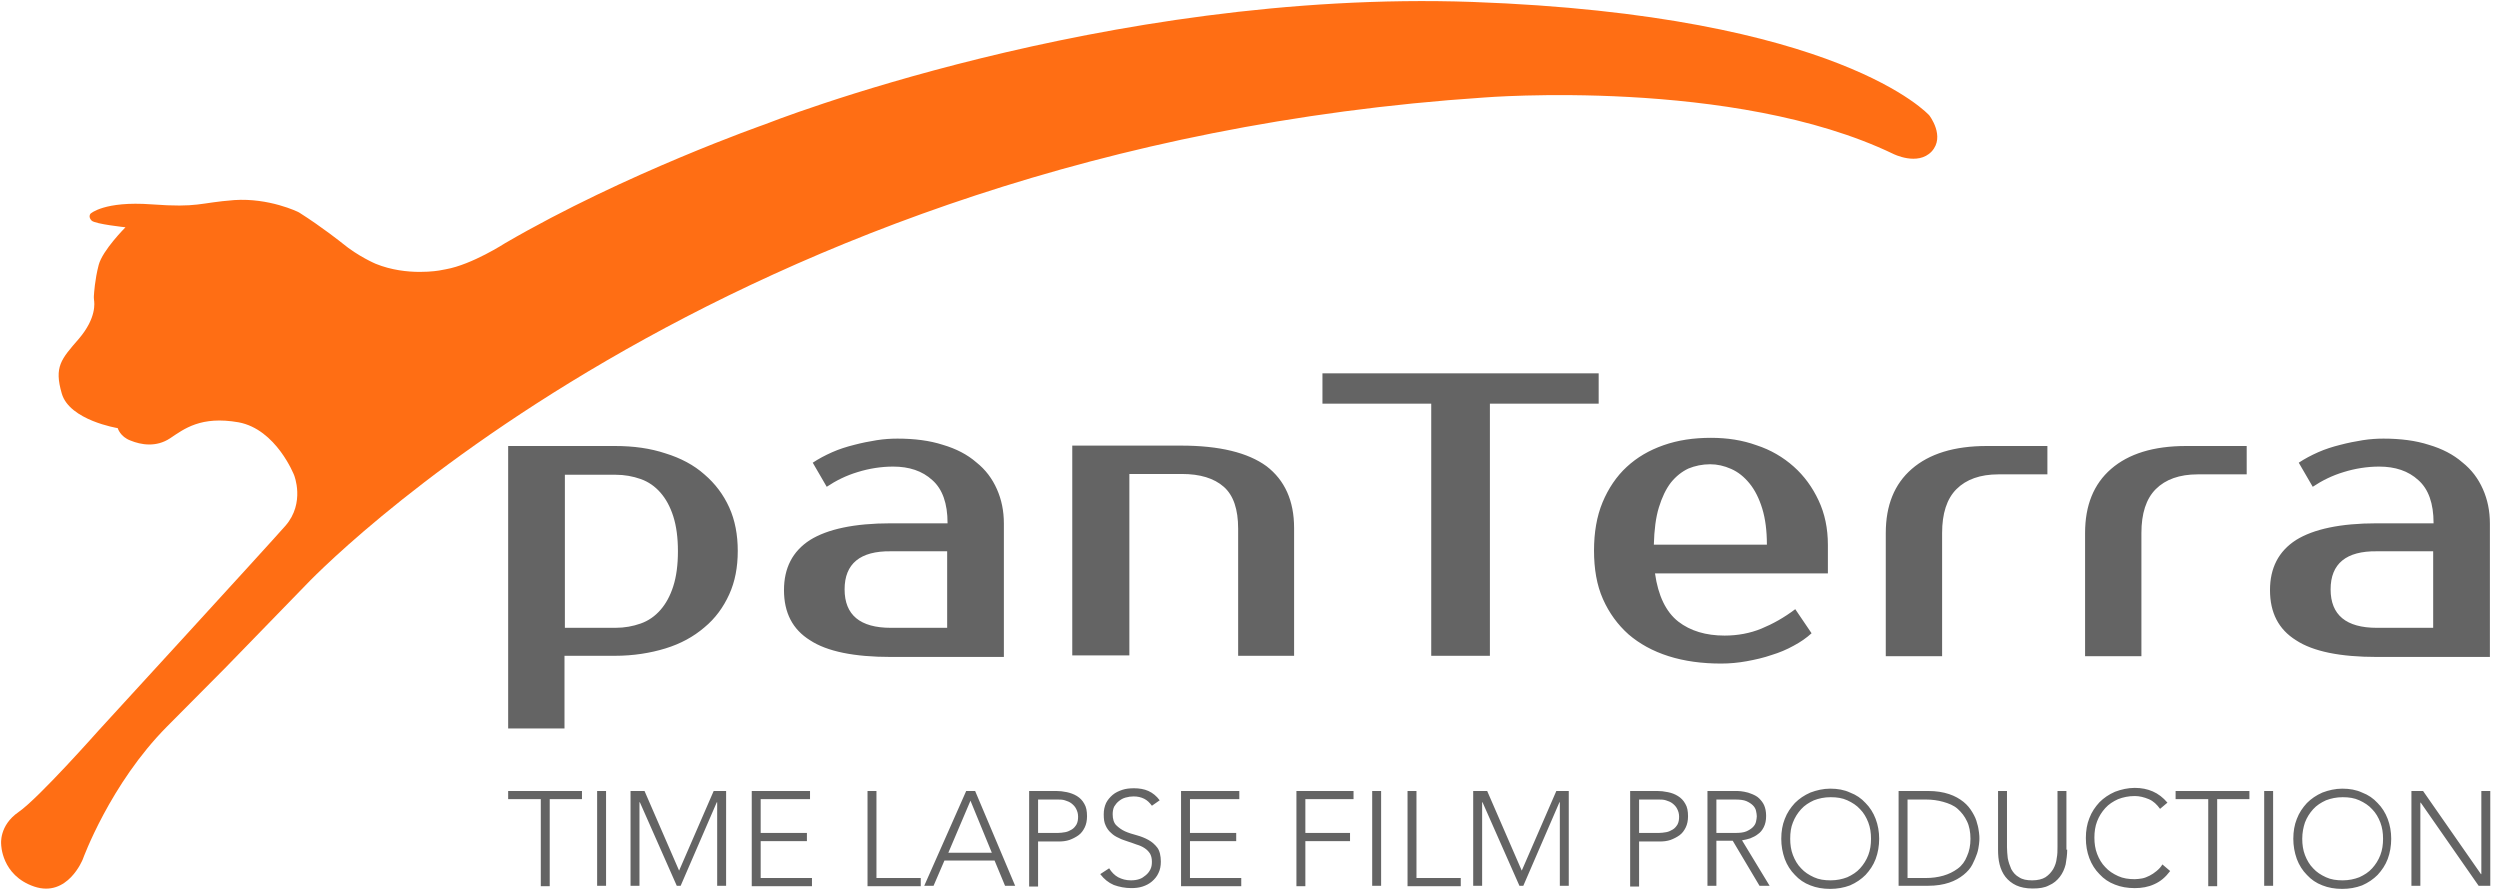
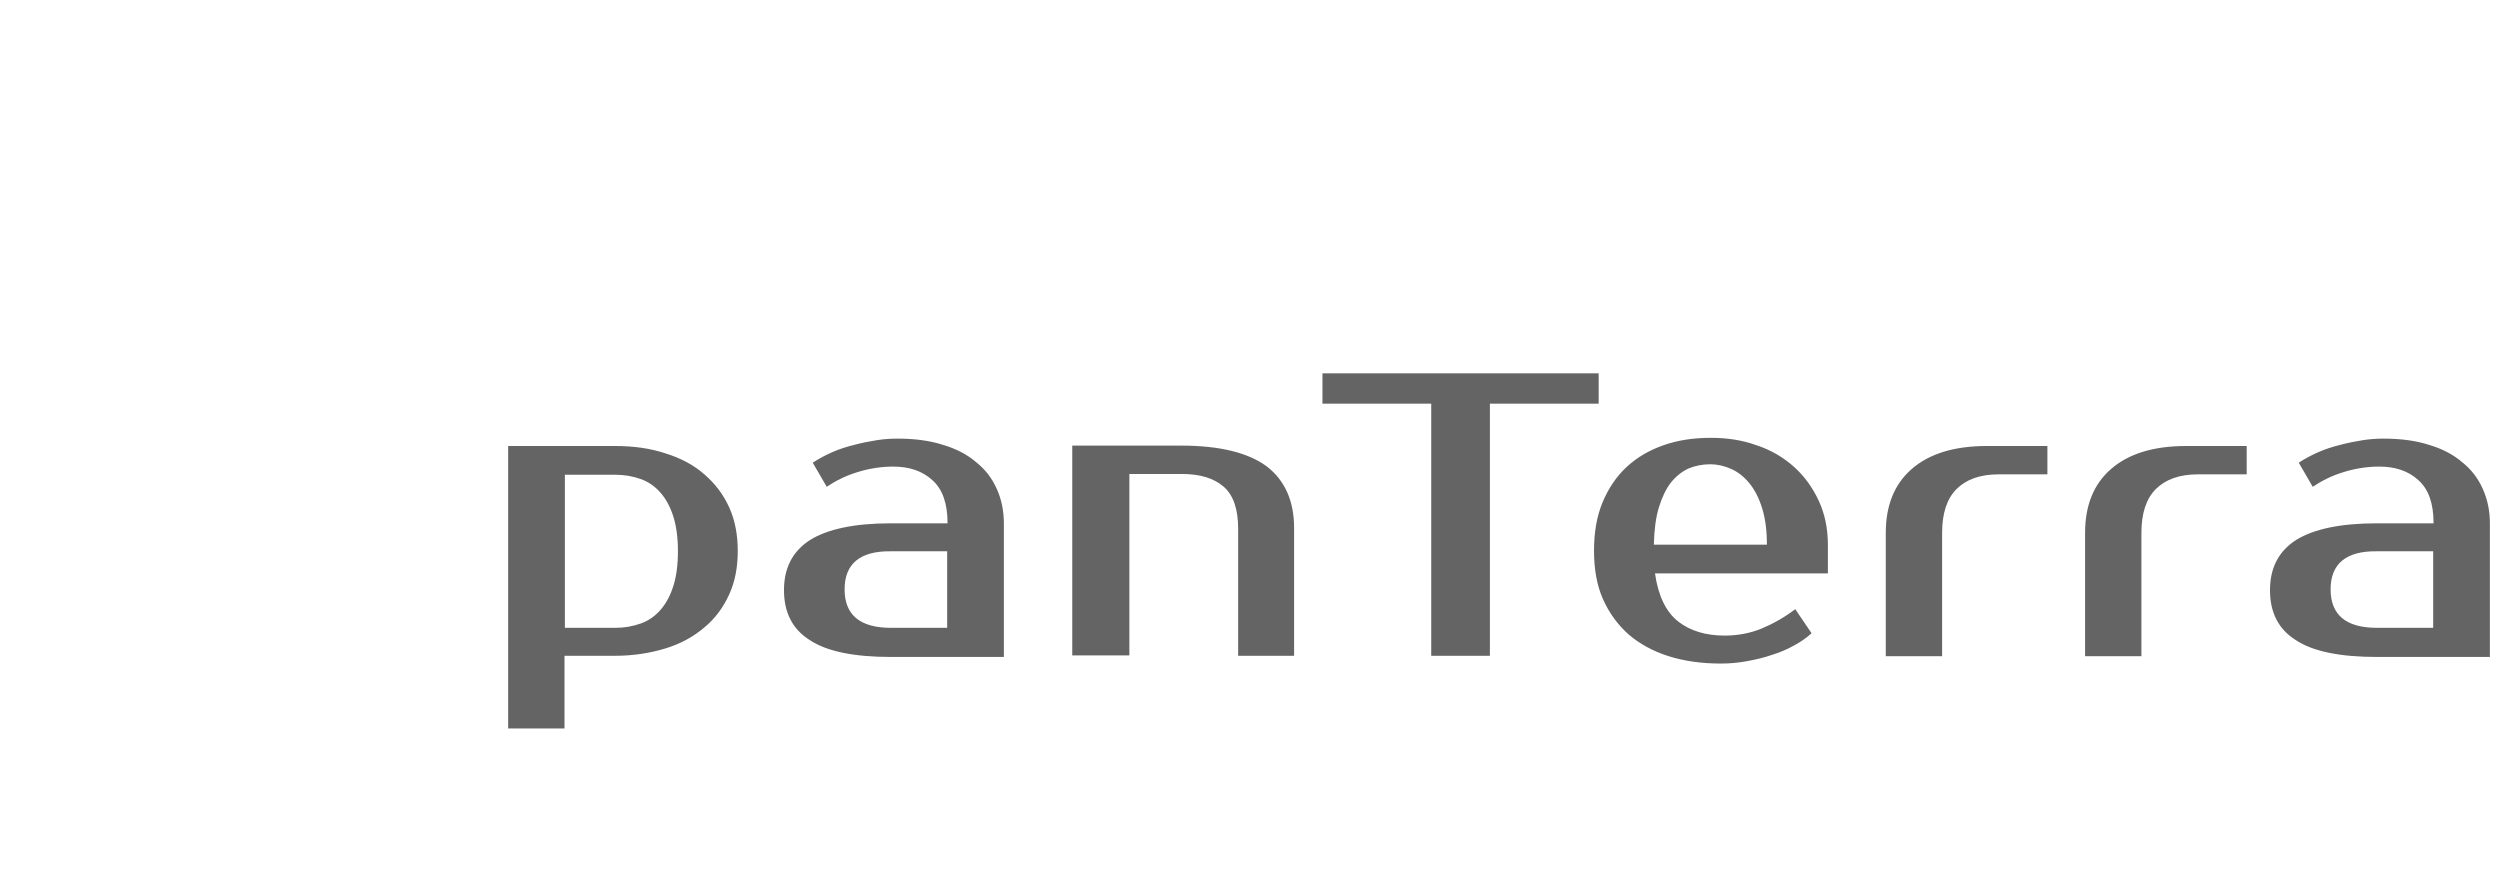
<svg xmlns="http://www.w3.org/2000/svg" xmlns:xlink="http://www.w3.org/1999/xlink" version="1" id="Gruppe_1_1_" viewBox="0 0 643.5 228.7" width="643.5" height="228.7">
  <style>.st0{display:none}.st1{fill:#646464}.st2{clip-path:url(#SVGID_2_)}.st3{clip-path:url(#SVGID_6_);fill:#ff6e14}</style>
  <g id="Vektortext">
    <path class="st1" d="M158.3 114.8c4.8 0 9.1.6 13 1.9 3.9 1.2 7.3 3 10 5.4 2.8 2.4 4.9 5.2 6.4 8.5s2.2 7.1 2.2 11.2c0 4.2-.7 7.9-2.2 11.2-1.5 3.3-3.6 6.2-6.4 8.5-2.8 2.4-6.1 4.2-10 5.4-3.9 1.2-8.3 1.9-13 1.9h-13v18.7h-14.5v-72.7h27.5zm-12.9 7.3v39.5h13c2.4 0 4.5-.4 6.5-1.1 2-.7 3.7-1.9 5.1-3.5 1.4-1.6 2.5-3.6 3.3-6.1.8-2.5 1.2-5.5 1.2-9s-.4-6.5-1.2-9c-.8-2.5-1.9-4.5-3.3-6.1-1.4-1.6-3.1-2.8-5.1-3.5s-4.1-1.1-6.5-1.1h-13zm98.5 12.5c0-5-1.3-8.7-3.9-11-2.6-2.4-6-3.5-10.1-3.5-3.1 0-6.2.5-9.1 1.4-3 .9-5.6 2.2-8 3.8l-3.6-6.2c1.5-1 3.2-1.9 5-2.7 1.8-.8 3.7-1.4 5.7-1.9 1.9-.5 3.9-.9 5.8-1.2 1.9-.3 3.7-.4 5.3-.4 4.4 0 8.3.5 11.7 1.6 3.4 1 6.3 2.5 8.6 4.5 2.4 1.9 4.1 4.2 5.3 6.9 1.2 2.7 1.8 5.6 1.8 8.9v34.3h-29.1c-9.4 0-16.4-1.4-20.8-4.3-4.5-2.8-6.7-7.1-6.7-12.9 0-5.7 2.2-10 6.7-12.9 4.5-2.8 11.4-4.3 20.8-4.3h14.6zm-26.5 17.1c0 6.6 4 9.9 11.9 9.9h14.5v-19.7h-14.5c-7.9-.1-11.9 3.2-11.9 9.8zm115.8 17.1h-14.5v-32.7c0-5-1.2-8.6-3.7-10.8-2.5-2.2-6.1-3.3-10.8-3.3h-13.5v46.7H276v-54h28c9.9 0 17.2 1.8 22 5.3 4.7 3.6 7.1 8.9 7.1 15.9v32.9zm78.3-64.9h-28v64.9h-15.1v-64.9h-28v-7.8h71.1v7.8zm32.4 59.7c3.4 0 6.6-.6 9.5-1.8 2.9-1.2 5.8-2.8 8.7-5l4.2 6.2c-1.3 1.2-2.9 2.3-4.6 3.2-1.8 1-3.7 1.8-5.7 2.4-2 .7-4.2 1.2-6.4 1.6-2.2.4-4.4.6-6.6.6-4.9 0-9.4-.6-13.5-1.9-4.1-1.3-7.5-3.2-10.3-5.6-2.8-2.5-5-5.5-6.6-9.1-1.6-3.6-2.3-7.8-2.3-12.5 0-4.6.7-8.8 2.2-12.4 1.5-3.6 3.6-6.7 6.2-9.1 2.7-2.5 5.8-4.3 9.5-5.6 3.7-1.3 7.7-1.9 12.2-1.9 4.2 0 8.1.6 11.7 1.9 3.7 1.2 6.9 3.1 9.6 5.5s4.8 5.3 6.4 8.7c1.6 3.4 2.4 7.2 2.4 11.5v7.3H426c.8 5.7 2.8 9.9 6 12.4 3.1 2.4 7.1 3.6 11.9 3.6zm-3.7-44.1c-2 0-3.9.4-5.6 1.1-1.7.8-3.2 2-4.5 3.6-1.3 1.7-2.3 3.8-3.1 6.4-.8 2.6-1.2 5.8-1.3 9.6h29.1c0-3.6-.4-6.7-1.2-9.3-.8-2.6-1.9-4.8-3.3-6.5-1.4-1.7-2.9-2.9-4.7-3.7-1.8-.8-3.6-1.2-5.4-1.2zm86.7 2.6h-12.5c-4.7 0-8.3 1.3-10.8 3.8s-3.7 6.3-3.7 11.3v31.7h-14.5v-31.7c0-7.1 2.2-12.6 6.7-16.5 4.5-3.9 10.9-5.9 19.3-5.9H527v7.3zm51.3 0h-12.5c-4.7 0-8.3 1.3-10.8 3.8s-3.7 6.3-3.7 11.3v31.7h-14.5v-31.7c0-7.1 2.2-12.6 6.7-16.5 4.5-3.9 10.9-5.9 19.3-5.9h15.6v7.3zm48.2 12.5c0-5-1.3-8.7-3.9-11-2.6-2.4-6-3.5-10.1-3.5-3.1 0-6.2.5-9.1 1.4-3 .9-5.6 2.2-8 3.8l-3.6-6.2c1.5-1 3.2-1.9 5-2.7 1.8-.8 3.7-1.4 5.7-1.9 1.9-.5 3.9-.9 5.8-1.2 1.9-.3 3.7-.4 5.3-.4 4.4 0 8.3.5 11.7 1.6 3.4 1 6.3 2.5 8.6 4.5 2.4 1.9 4.1 4.2 5.3 6.9 1.2 2.7 1.8 5.6 1.8 8.9v34.3h-29.1c-9.4 0-16.4-1.4-20.8-4.3-4.5-2.8-6.7-7.1-6.7-12.9 0-5.7 2.2-10 6.7-12.9 4.5-2.8 11.4-4.3 20.8-4.3h14.6zm-26.5 17.1c0 6.6 4 9.9 11.9 9.9h14.5v-19.7h-14.5c-7.9-.1-11.9 3.2-11.9 9.8z" />
    <g>
-       <path class="st1" d="M139.1 205.7h-8.3v-2.1h19v2.1h-8.3v22.4h-2.3v-22.4zm14.6-2.1h2.3V228h-2.3v-24.4zm8.8 0h3.4l8.9 20.5 8.9-20.5h3.2V228h-2.3v-21.5h-.1l-9.3 21.5h-1l-9.5-21.5h-.1V228h-2.3v-24.4zm31.1 0h14.9v2.1h-12.7v8.7h11.9v2.1h-11.9v9.5H209v2.1h-15.5v-24.5zm29.7 0h2.3V226H237v2.1h-13.7v-24.5zm25.4 0h2.3l10.3 24.4h-2.6l-2.7-6.5h-12.9l-2.8 6.5h-2.4l10.8-24.4zm1.1 2.5l-5.7 13.4h11.2l-5.5-13.4zm15.1-2.5h7c.9 0 1.7.1 2.7.3.9.2 1.8.5 2.6 1s1.4 1.1 1.9 2c.5.8.7 1.9.7 3.2 0 1.1-.2 2.1-.6 2.9-.4.8-.9 1.5-1.6 2-.7.5-1.5.9-2.3 1.2-.9.3-1.8.4-2.8.4h-5.3v11.6h-2.3v-24.6zm2.2 10.8h5.2c.6 0 1.3-.1 1.9-.2.6-.1 1.2-.4 1.7-.7.5-.3.9-.8 1.2-1.3.3-.6.4-1.2.4-2s-.2-1.4-.5-2-.7-1-1.2-1.4c-.5-.4-1.1-.6-1.7-.8s-1.3-.2-1.9-.2h-5v8.6zm18.4 9.1c.6 1 1.4 1.8 2.3 2.3 1 .5 2 .8 3.3.8.8 0 1.5-.1 2.1-.3.7-.2 1.2-.6 1.7-1s.9-.9 1.2-1.5.4-1.2.4-2c0-.9-.2-1.6-.5-2.1-.4-.6-.8-1-1.4-1.4-.6-.4-1.3-.7-2-.9-.7-.3-1.5-.5-2.3-.8s-1.6-.5-2.3-.9c-.7-.3-1.4-.7-2-1.3-.6-.5-1.1-1.2-1.4-1.9-.4-.8-.5-1.7-.5-2.9 0-1.1.2-2 .6-2.9.4-.8 1-1.5 1.7-2.1s1.6-1 2.5-1.3c.9-.3 1.9-.4 3-.4 1.3 0 2.6.2 3.7.7 1.1.5 2.1 1.3 2.9 2.4l-2 1.4c-.6-.8-1.2-1.4-2-1.8-.8-.4-1.7-.6-2.7-.6-.7 0-1.4.1-2.1.3-.7.2-1.2.5-1.7.9s-.9.9-1.2 1.4c-.3.6-.4 1.3-.4 2 0 1.2.3 2.2.9 2.8s1.4 1.2 2.3 1.6c.9.4 1.9.7 3 1 1.1.3 2.1.7 3 1.2.9.5 1.7 1.2 2.3 2s.9 2.1.9 3.6c0 1.1-.2 2.1-.6 2.9-.4.9-1 1.6-1.7 2.2-.7.6-1.5 1-2.4 1.3-.9.3-1.9.4-2.9.4-1.6 0-3.1-.3-4.5-.8-1.4-.6-2.5-1.5-3.5-2.8l2.3-1.5zm18.6-19.9H319v2.1h-12.7v8.7h11.9v2.1h-11.9v9.5h13.2v2.1H304v-24.5zm29.7 0h14.6v2.1H336v8.7h11.5v2.1H336v11.6h-2.3v-24.5zm19.4 0h2.3V228h-2.3v-24.4zm9.1 0h2.3V226H376v2.1h-13.7v-24.5zm17.1 0h3.4l8.9 20.5 8.9-20.5h3.2V228h-2.3v-21.5h-.1l-9.3 21.5h-1l-9.5-21.5h-.1V228h-2.3v-24.4zm40.2 0h7c.9 0 1.7.1 2.7.3s1.8.5 2.6 1 1.4 1.1 1.9 2c.5.8.7 1.9.7 3.2 0 1.1-.2 2.1-.6 2.9-.4.8-.9 1.5-1.6 2-.7.5-1.5.9-2.3 1.2-.9.3-1.8.4-2.8.4h-5.3v11.6h-2.3v-24.6zm2.2 10.8h5.2c.6 0 1.3-.1 1.9-.2.6-.1 1.2-.4 1.7-.7.5-.3.9-.8 1.2-1.3.3-.6.4-1.2.4-2s-.2-1.4-.5-2-.7-1-1.2-1.4c-.5-.4-1.1-.6-1.7-.8-.6-.2-1.3-.2-1.9-.2h-5v8.6zm17.7-10.8h7.7c.6 0 1.2.1 1.8.2s1.3.3 2 .6 1.3.6 1.8 1.1c.5.5 1 1.1 1.3 1.8.3.7.5 1.6.5 2.7 0 1.2-.2 2.1-.6 2.9-.4.8-.9 1.4-1.5 1.8-.6.5-1.3.8-2 1.1-.7.2-1.4.4-2.1.5l7.1 11.7h-2.6l-6.9-11.6h-4.2V228h-2.3v-24.4zm2.3 10.8h4.8c1.2 0 2.2-.1 2.9-.4.7-.3 1.3-.7 1.7-1.1.4-.4.7-.9.8-1.4s.2-1 .2-1.4-.1-.9-.2-1.4-.4-1-.8-1.4c-.4-.4-1-.8-1.7-1.1-.7-.3-1.7-.4-2.9-.4h-4.8v8.6zm16.7 1.5c0-1.9.3-3.6.9-5.1.6-1.6 1.5-2.9 2.6-4.1 1.1-1.1 2.4-2 4-2.7 1.6-.6 3.3-1 5.1-1 1.9 0 3.6.3 5.1 1 1.6.6 2.9 1.5 4 2.7 1.1 1.1 2 2.5 2.6 4.1.6 1.6.9 3.3.9 5.1s-.3 3.6-.9 5.2c-.6 1.6-1.5 2.9-2.6 4.1-1.1 1.1-2.4 2-4 2.7-1.6.6-3.3.9-5.1.9-1.9 0-3.6-.3-5.1-.9-1.6-.6-2.9-1.5-4-2.7-1.1-1.1-2-2.5-2.6-4.1-.6-1.7-.9-3.4-.9-5.2zm2.3 0c0 1.5.2 2.9.7 4.2.5 1.3 1.2 2.5 2.1 3.4.9 1 2 1.7 3.3 2.3 1.3.6 2.7.8 4.3.8s3-.3 4.3-.8c1.3-.6 2.4-1.3 3.3-2.3.9-1 1.6-2.1 2.1-3.4.5-1.3.7-2.7.7-4.2s-.2-2.9-.7-4.2c-.5-1.3-1.2-2.5-2.1-3.4-.9-1-2-1.7-3.3-2.3-1.3-.6-2.7-.8-4.3-.8s-3 .3-4.3.8c-1.3.6-2.4 1.3-3.3 2.3-.9 1-1.6 2.1-2.1 3.4-.5 1.2-.7 2.6-.7 4.2zm27.9-12.3h7.6c2.1 0 3.9.3 5.4.8 1.5.5 2.7 1.2 3.7 2s1.7 1.7 2.3 2.7 1 1.9 1.2 2.8c.3.9.4 1.7.5 2.4.1.7.1 1.2.1 1.5s0 .8-.1 1.5-.2 1.5-.5 2.4c-.3.9-.7 1.8-1.2 2.8s-1.3 1.9-2.3 2.7-2.2 1.5-3.7 2-3.3.8-5.4.8h-7.6v-24.4zM491 226h4.7c1.6 0 3.1-.2 4.5-.6 1.4-.4 2.6-1 3.7-1.8s1.9-1.9 2.4-3.2c.6-1.3.9-2.8.9-4.5s-.3-3.3-.9-4.5c-.6-1.3-1.4-2.3-2.4-3.2s-2.3-1.4-3.7-1.8c-1.4-.4-2.9-.6-4.5-.6H491V226zm41.1-7.3c0 1.3-.2 2.6-.4 3.8-.3 1.2-.8 2.3-1.5 3.2-.7.9-1.6 1.7-2.8 2.2-1.1.6-2.5.8-4.2.8s-3.1-.3-4.2-.8-2.1-1.3-2.8-2.2c-.7-.9-1.2-2-1.5-3.2-.3-1.2-.4-2.4-.4-3.8v-15.1h2.3v14.5c0 .9.1 1.8.2 2.8.2 1 .5 1.9.9 2.8.5.9 1.1 1.6 2 2.1.9.6 2 .8 3.4.8s2.6-.3 3.4-.8c.9-.6 1.5-1.3 2-2.1.5-.9.8-1.8.9-2.8.2-1 .2-1.9.2-2.8v-14.5h2.3v15.1zm26.5 5.5c-1.2 1.6-2.5 2.7-4.1 3.4-1.5.7-3.2 1-5 1-1.9 0-3.6-.3-5.1-.9-1.6-.6-2.9-1.5-4-2.7-1.1-1.1-2-2.5-2.6-4.1-.6-1.6-.9-3.3-.9-5.2s.3-3.6.9-5.1c.6-1.6 1.5-2.9 2.6-4.1 1.1-1.1 2.4-2 4-2.7 1.6-.6 3.3-1 5.1-1 1.7 0 3.2.3 4.6.9 1.4.6 2.7 1.6 3.8 2.9l-1.9 1.6c-.8-1.1-1.7-2-2.9-2.5s-2.4-.8-3.6-.8c-1.6 0-3 .3-4.3.8-1.3.6-2.4 1.3-3.3 2.3-.9 1-1.6 2.1-2.1 3.4-.5 1.3-.7 2.7-.7 4.2s.2 2.9.7 4.2c.5 1.3 1.2 2.5 2.1 3.4.9 1 2 1.7 3.3 2.3 1.3.6 2.7.8 4.3.8.6 0 1.3-.1 1.9-.2s1.3-.4 1.9-.7 1.2-.7 1.8-1.2c.6-.5 1.1-1 1.5-1.7l2 1.7zm9.7-18.5H560v-2.1h19v2.1h-8.3v22.4h-2.3v-22.4zm14.5-2.1h2.3V228h-2.3v-24.4zm7.5 12.3c0-1.9.3-3.6.9-5.1.6-1.6 1.5-2.9 2.6-4.1 1.1-1.1 2.4-2 4-2.7 1.6-.6 3.3-1 5.1-1 1.9 0 3.6.3 5.1 1 1.6.6 2.9 1.5 4 2.7 1.1 1.1 2 2.5 2.6 4.1.6 1.6.9 3.3.9 5.1s-.3 3.6-.9 5.2c-.6 1.6-1.5 2.9-2.6 4.1-1.1 1.1-2.4 2-4 2.7-1.6.6-3.3.9-5.1.9-1.9 0-3.6-.3-5.1-.9-1.6-.6-2.9-1.5-4-2.7-1.1-1.1-2-2.5-2.6-4.1-.6-1.7-.9-3.4-.9-5.2zm2.3 0c0 1.5.2 2.9.7 4.2.5 1.3 1.2 2.5 2.1 3.4.9 1 2 1.7 3.3 2.3 1.3.6 2.7.8 4.3.8s3-.3 4.3-.8c1.3-.6 2.4-1.3 3.3-2.3.9-1 1.6-2.1 2.1-3.4.5-1.3.7-2.7.7-4.2s-.2-2.9-.7-4.2c-.5-1.3-1.2-2.5-2.1-3.4-.9-1-2-1.7-3.3-2.3-1.3-.6-2.7-.8-4.3-.8s-3 .3-4.3.8c-1.3.6-2.4 1.3-3.3 2.3-.9 1-1.6 2.1-2.1 3.4-.4 1.2-.7 2.6-.7 4.2zm28.2-12.3h2.9l14.9 21.4h.1v-21.4h2.3V228h-3l-14.9-21.4h-.1V228h-2.3v-24.4z" />
-     </g>
+       </g>
  </g>
  <defs>
-     <path id="SVGID_1_" d="M-16.9 0.3H510.6V228.6H-16.9z" />
-   </defs>
+     </defs>
  <clipPath id="SVGID_2_">
    <use xlink:href="#SVGID_1_" overflow="visible" />
  </clipPath>
  <g class="st2">
    <defs>
-       <path id="SVGID_3_" d="M-16.9 0.3H510.6V228.6H-16.9z" />
-     </defs>
+       </defs>
    <clipPath id="SVGID_4_">
      <use xlink:href="#SVGID_3_" overflow="visible" />
    </clipPath>
  </g>
  <g class="st2">
    <defs>
-       <path id="SVGID_5_" d="M-16.9 0.3H510.6V228.6H-16.9z" />
-     </defs>
+       </defs>
    <clipPath id="SVGID_6_">
      <use xlink:href="#SVGID_5_" overflow="visible" />
    </clipPath>
-     <path class="st3" d="M496.6 29.7S473.7 3.9 379 .5C284.3-2.8 196.9 32 196.9 32S161.1 44.5 130 62.6c0 0-8.5 5.5-15.2 6.7l-1.6.3s-8.4 1.6-16.5-1.7c0 0-4.5-1.9-8.6-5.3 0 0-5.1-4.1-11.1-7.9-.3-.2-7.8-3.8-16.7-3.2-9.2.7-9.1 2-21.3 1.1-12.2-.9-15.7 2.4-15.7 2.4s-.7.8.3 1.8c1 .9 8.7 1.7 8.7 1.7s-5.9 5.9-6.9 9.7c-1 3.8-1.2 7.5-1.2 7.5s-.1.8 0 1.5.7 4.6-3.9 10c-4.6 5.3-6.4 7.2-4.4 14.1 2 6.9 14.4 8.9 14.4 8.9s.6 2.2 3.3 3.2c2.7 1.1 6.6 1.8 10.2-.6 3.6-2.4 7.9-5.8 17.6-4.1 9.7 1.8 14.3 13.6 14.3 13.6s2.9 7.1-2.2 13c-5.1 5.8-48.1 52.7-48.1 52.7S9.9 205.5 4.8 209c-5.1 3.5-4.5 8.3-4.5 8.3s0 8 8.5 10.9c8.6 2.9 12.5-7 12.5-7s7-19.4 21.7-34.2l14.9-15 20.8-21.4S184.2 38.3 382 25.1c0 0 64.3-5.2 105.3 14.5 0 0 6.3 3.2 9.9-.6 3.6-3.9-.6-9.3-.6-9.3" />
  </g>
</svg>